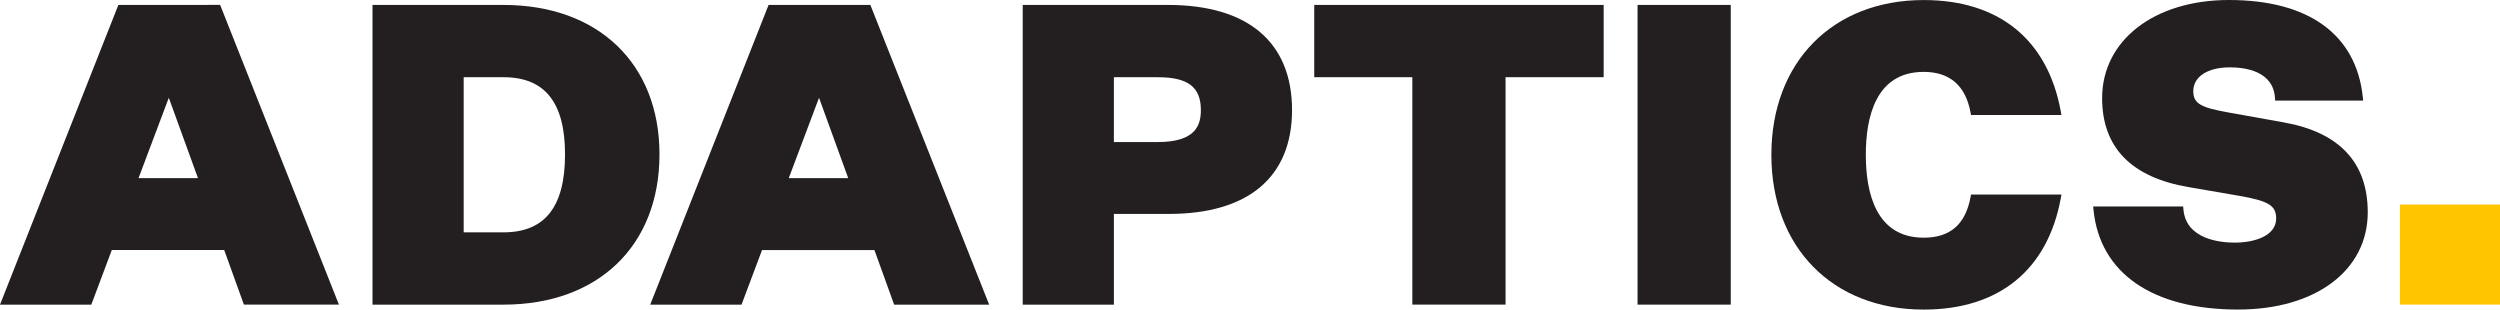
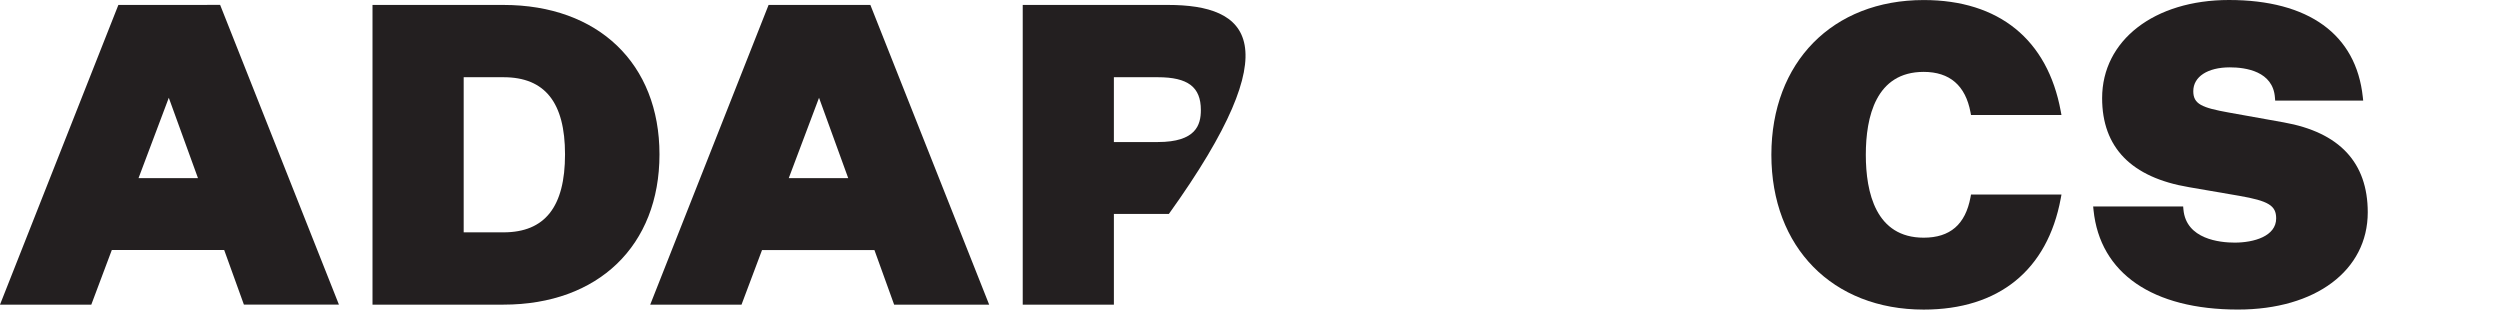
<svg xmlns="http://www.w3.org/2000/svg" width="275" height="34.051" viewBox="0 0 275 34.051">
  <g id="Group_1568" data-name="Group 1568" transform="translate(-2218 -45)">
    <path id="Path_4121" data-name="Path 4121" d="M-250.039,184.044l-13.021,32.967h10.043L-250.76,211H-238.4l2.168,6.006h10.453l-13.067-32.967Zm8.758,19.055h-6.542l3.331-8.844Z" transform="translate(2481.06 -138.501)" fill="#231f20" />
    <path id="Path_4122" data-name="Path 4122" d="M-215.123,184.044h-14.406v32.967h14.406c10.425,0,17.161-6.489,17.161-16.529C-197.962,190.5-204.7,184.044-215.123,184.044Zm0,25.015H-219.5V191.995h4.377c4.557,0,6.771,2.776,6.771,8.487C-208.351,206.253-210.566,209.059-215.123,209.059Z" transform="translate(2488.505 -138.501)" fill="#231f20" />
    <path id="Path_4123" data-name="Path 4123" d="M-191.51,184.044l-13.021,32.967h10.043l2.257-6.006h12.362l2.168,6.006h10.453l-13.067-32.967Zm8.76,19.055h-6.543l3.331-8.843Z" transform="translate(2494.055 -138.501)" fill="#231f20" />
-     <path id="Path_4124" data-name="Path 4124" d="M-155.014,184.044H-171v32.967h10.028v-9.979h6.049c8.736,0,13.547-4.058,13.547-11.426C-141.377,188.15-146.221,184.044-155.014,184.044Zm-5.959,7.951h4.829c3.321,0,4.739,1.08,4.739,3.611,0,1.639-.539,3.519-4.739,3.519h-4.829Z" transform="translate(2501.5 -138.501)" fill="#231f20" />
-     <path id="Path_4125" data-name="Path 4125" d="M-144.76,191.995h10.792V217.01h10.253V191.995h10.792v-7.951H-144.76Z" transform="translate(2507.326 -138.502)" fill="#231f20" />
-     <rect id="Rectangle_1925" data-name="Rectangle 1925" width="10.253" height="32.967" transform="translate(2398.13 45.542)" fill="#231f20" />
+     <path id="Path_4124" data-name="Path 4124" d="M-155.014,184.044H-171v32.967h10.028v-9.979h6.049C-141.377,188.15-146.221,184.044-155.014,184.044Zm-5.959,7.951h4.829c3.321,0,4.739,1.08,4.739,3.611,0,1.639-.539,3.519-4.739,3.519h-4.829Z" transform="translate(2501.5 -138.501)" fill="#231f20" />
    <path id="Path_4126" data-name="Path 4126" d="M-81.706,205.3c-.561,2.992-2.246,4.445-5.152,4.445-5.26,0-6.364-4.959-6.364-9.119s1.1-9.119,6.364-9.119c2.866,0,4.6,1.5,5.152,4.445l.055.3h9.95l-.079-.429c-1.454-7.88-6.809-12.219-15.077-12.219-10.021,0-16.754,6.842-16.754,17.025s6.733,17.025,16.754,17.025c8.258,0,13.613-4.338,15.077-12.218L-71.7,205h-9.951Z" transform="translate(2516.462 -138.6)" fill="#231f20" />
    <path id="Path_4127" data-name="Path 4127" d="M-53.682,197.062l-6.05-1.084c-2.974-.535-3.9-.93-3.9-2.351,0-1.59,1.576-2.618,4.017-2.618,1.762,0,4.751.433,4.965,3.321l.026.336h9.681l-.043-.4c-.731-6.878-5.959-10.666-14.721-10.666-8.216,0-13.953,4.438-13.953,10.794,0,5.433,3.216,8.729,9.557,9.795l5.508.948c3.241.563,4.079,1.075,4.079,2.487,0,1.965-2.455,2.663-4.558,2.663-1.6,0-5.349-.356-5.643-3.643l-.029-.331h-9.9l.04.4c.709,6.951,6.5,10.937,15.895,10.937,8.536,0,14.27-4.3,14.27-10.7C-44.443,201.482-47.551,198.156-53.682,197.062Z" transform="translate(2522.893 -138.6)" fill="#231f20" />
-     <rect id="Rectangle_1926" data-name="Rectangle 1926" width="11.01" height="11.01" transform="translate(2481.99 67.498)" fill="#ffc600" />
  </g>
</svg>